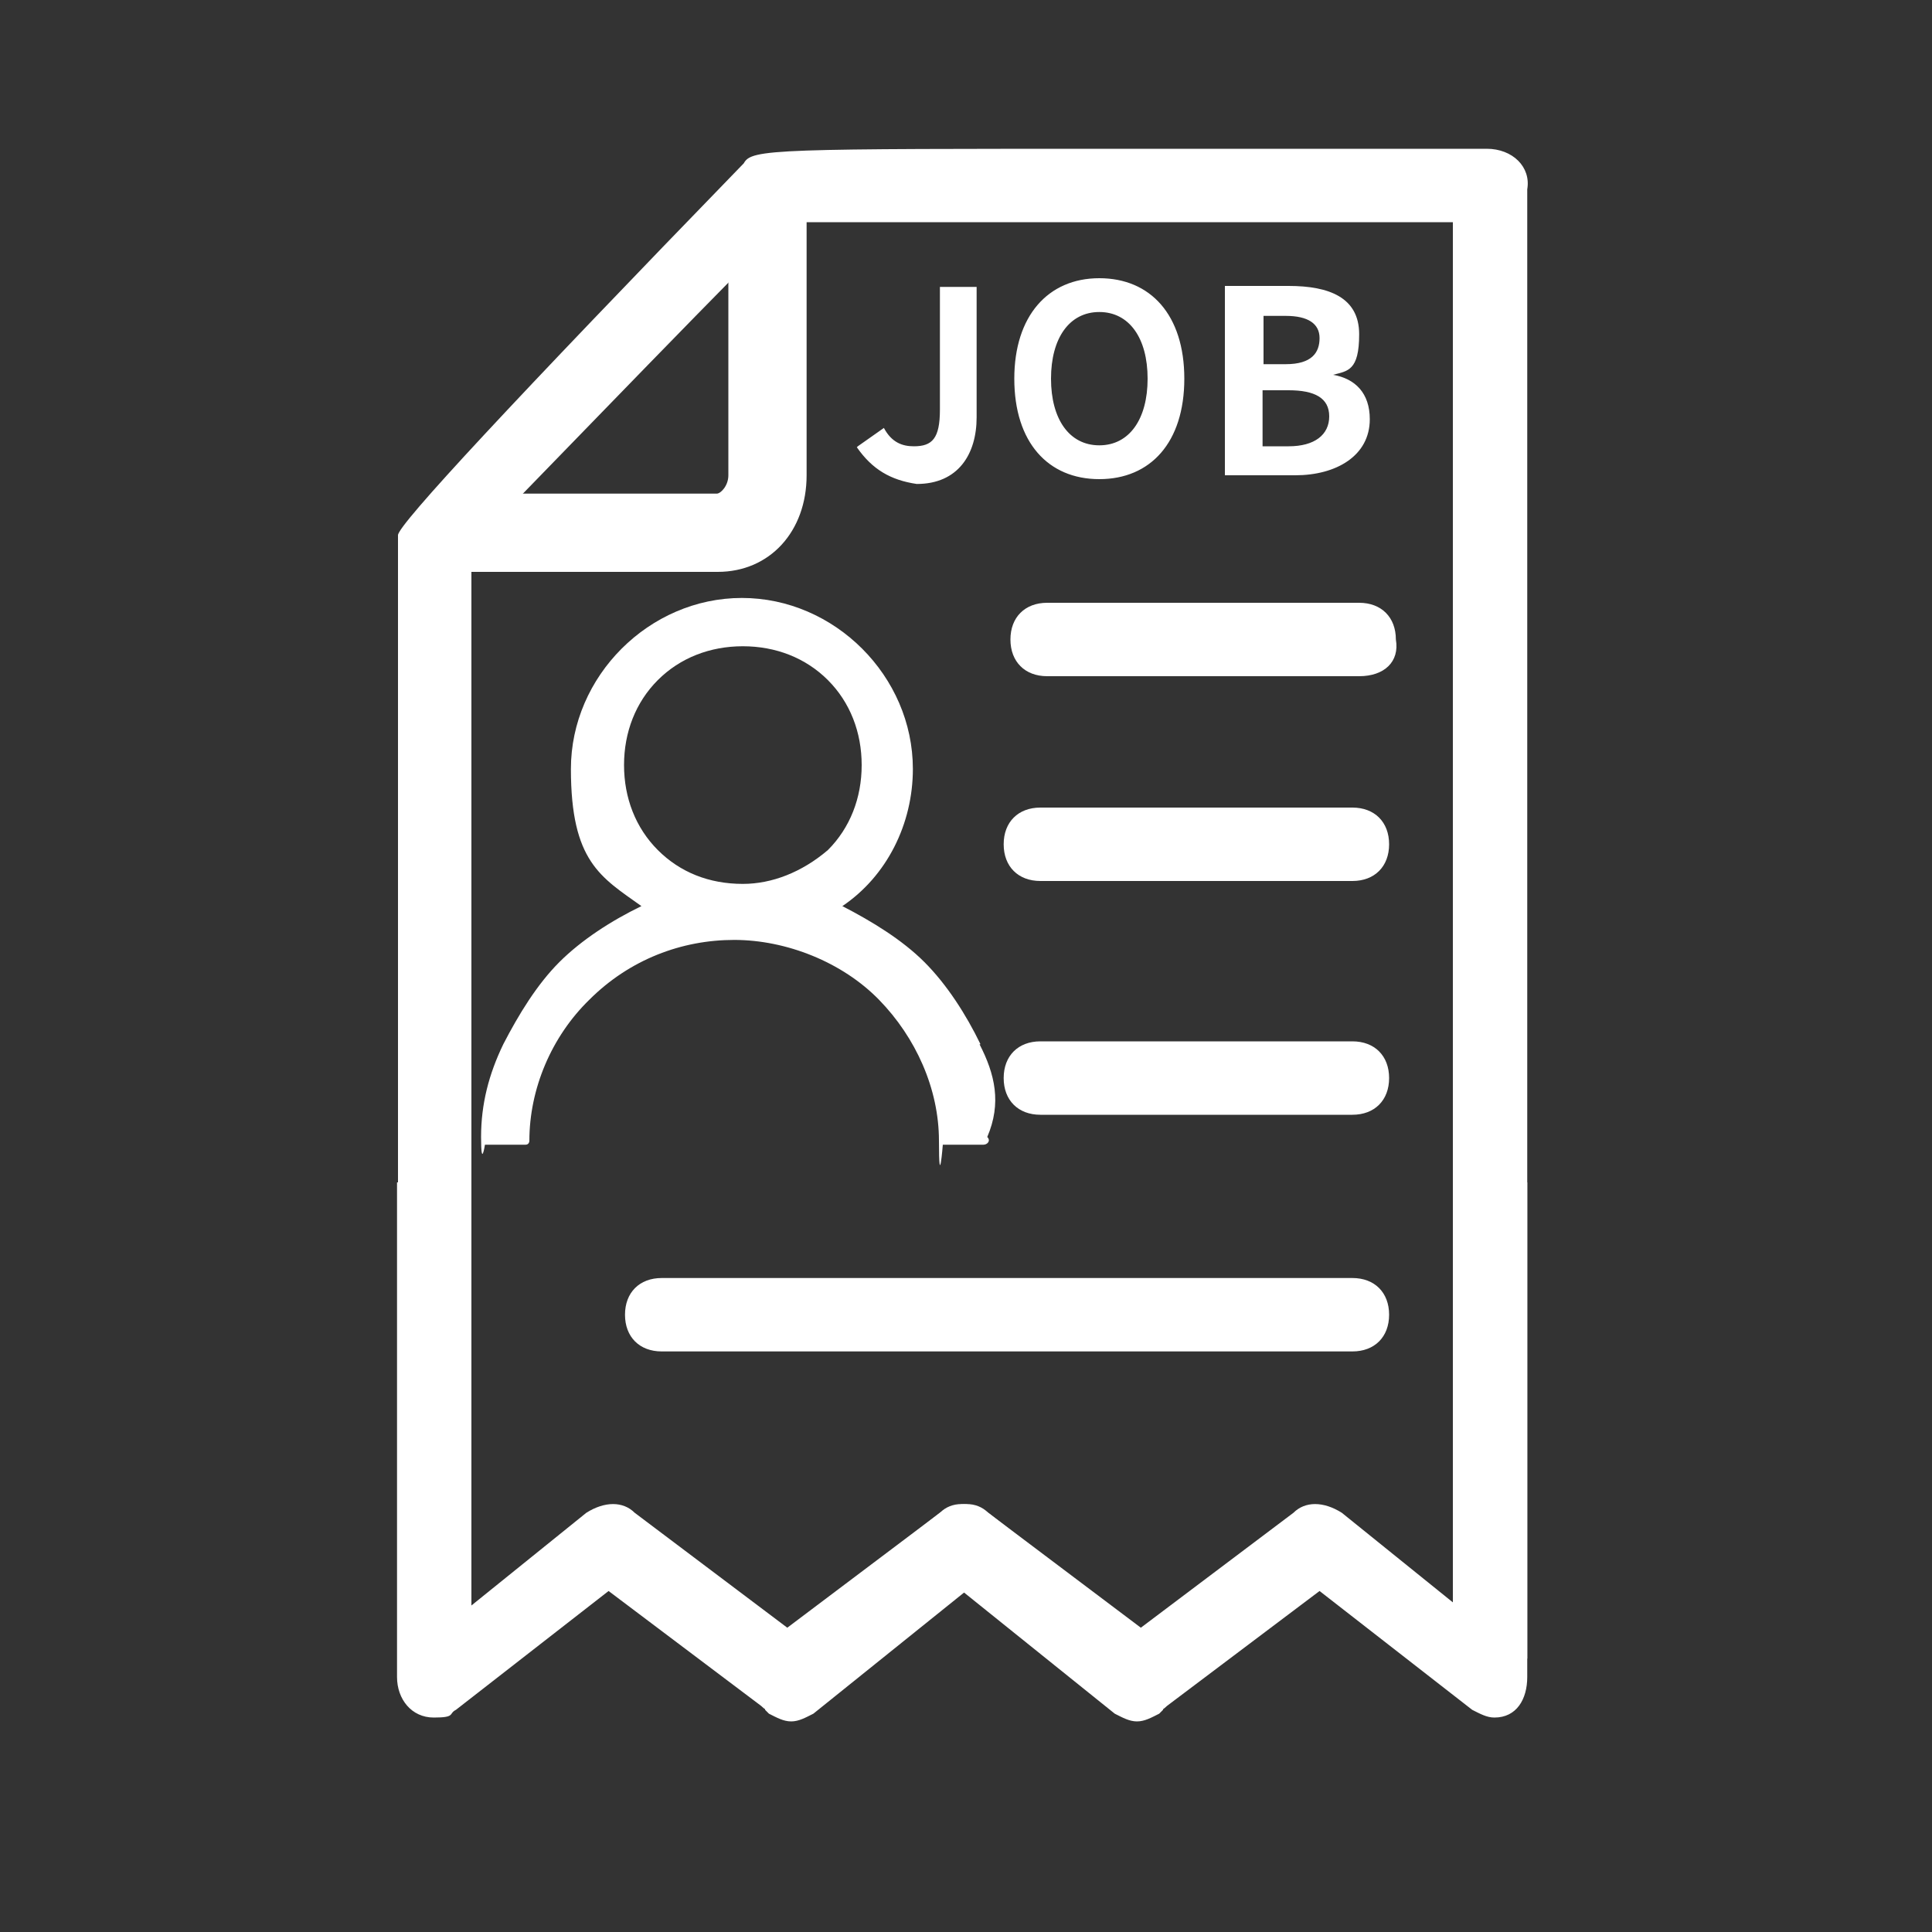
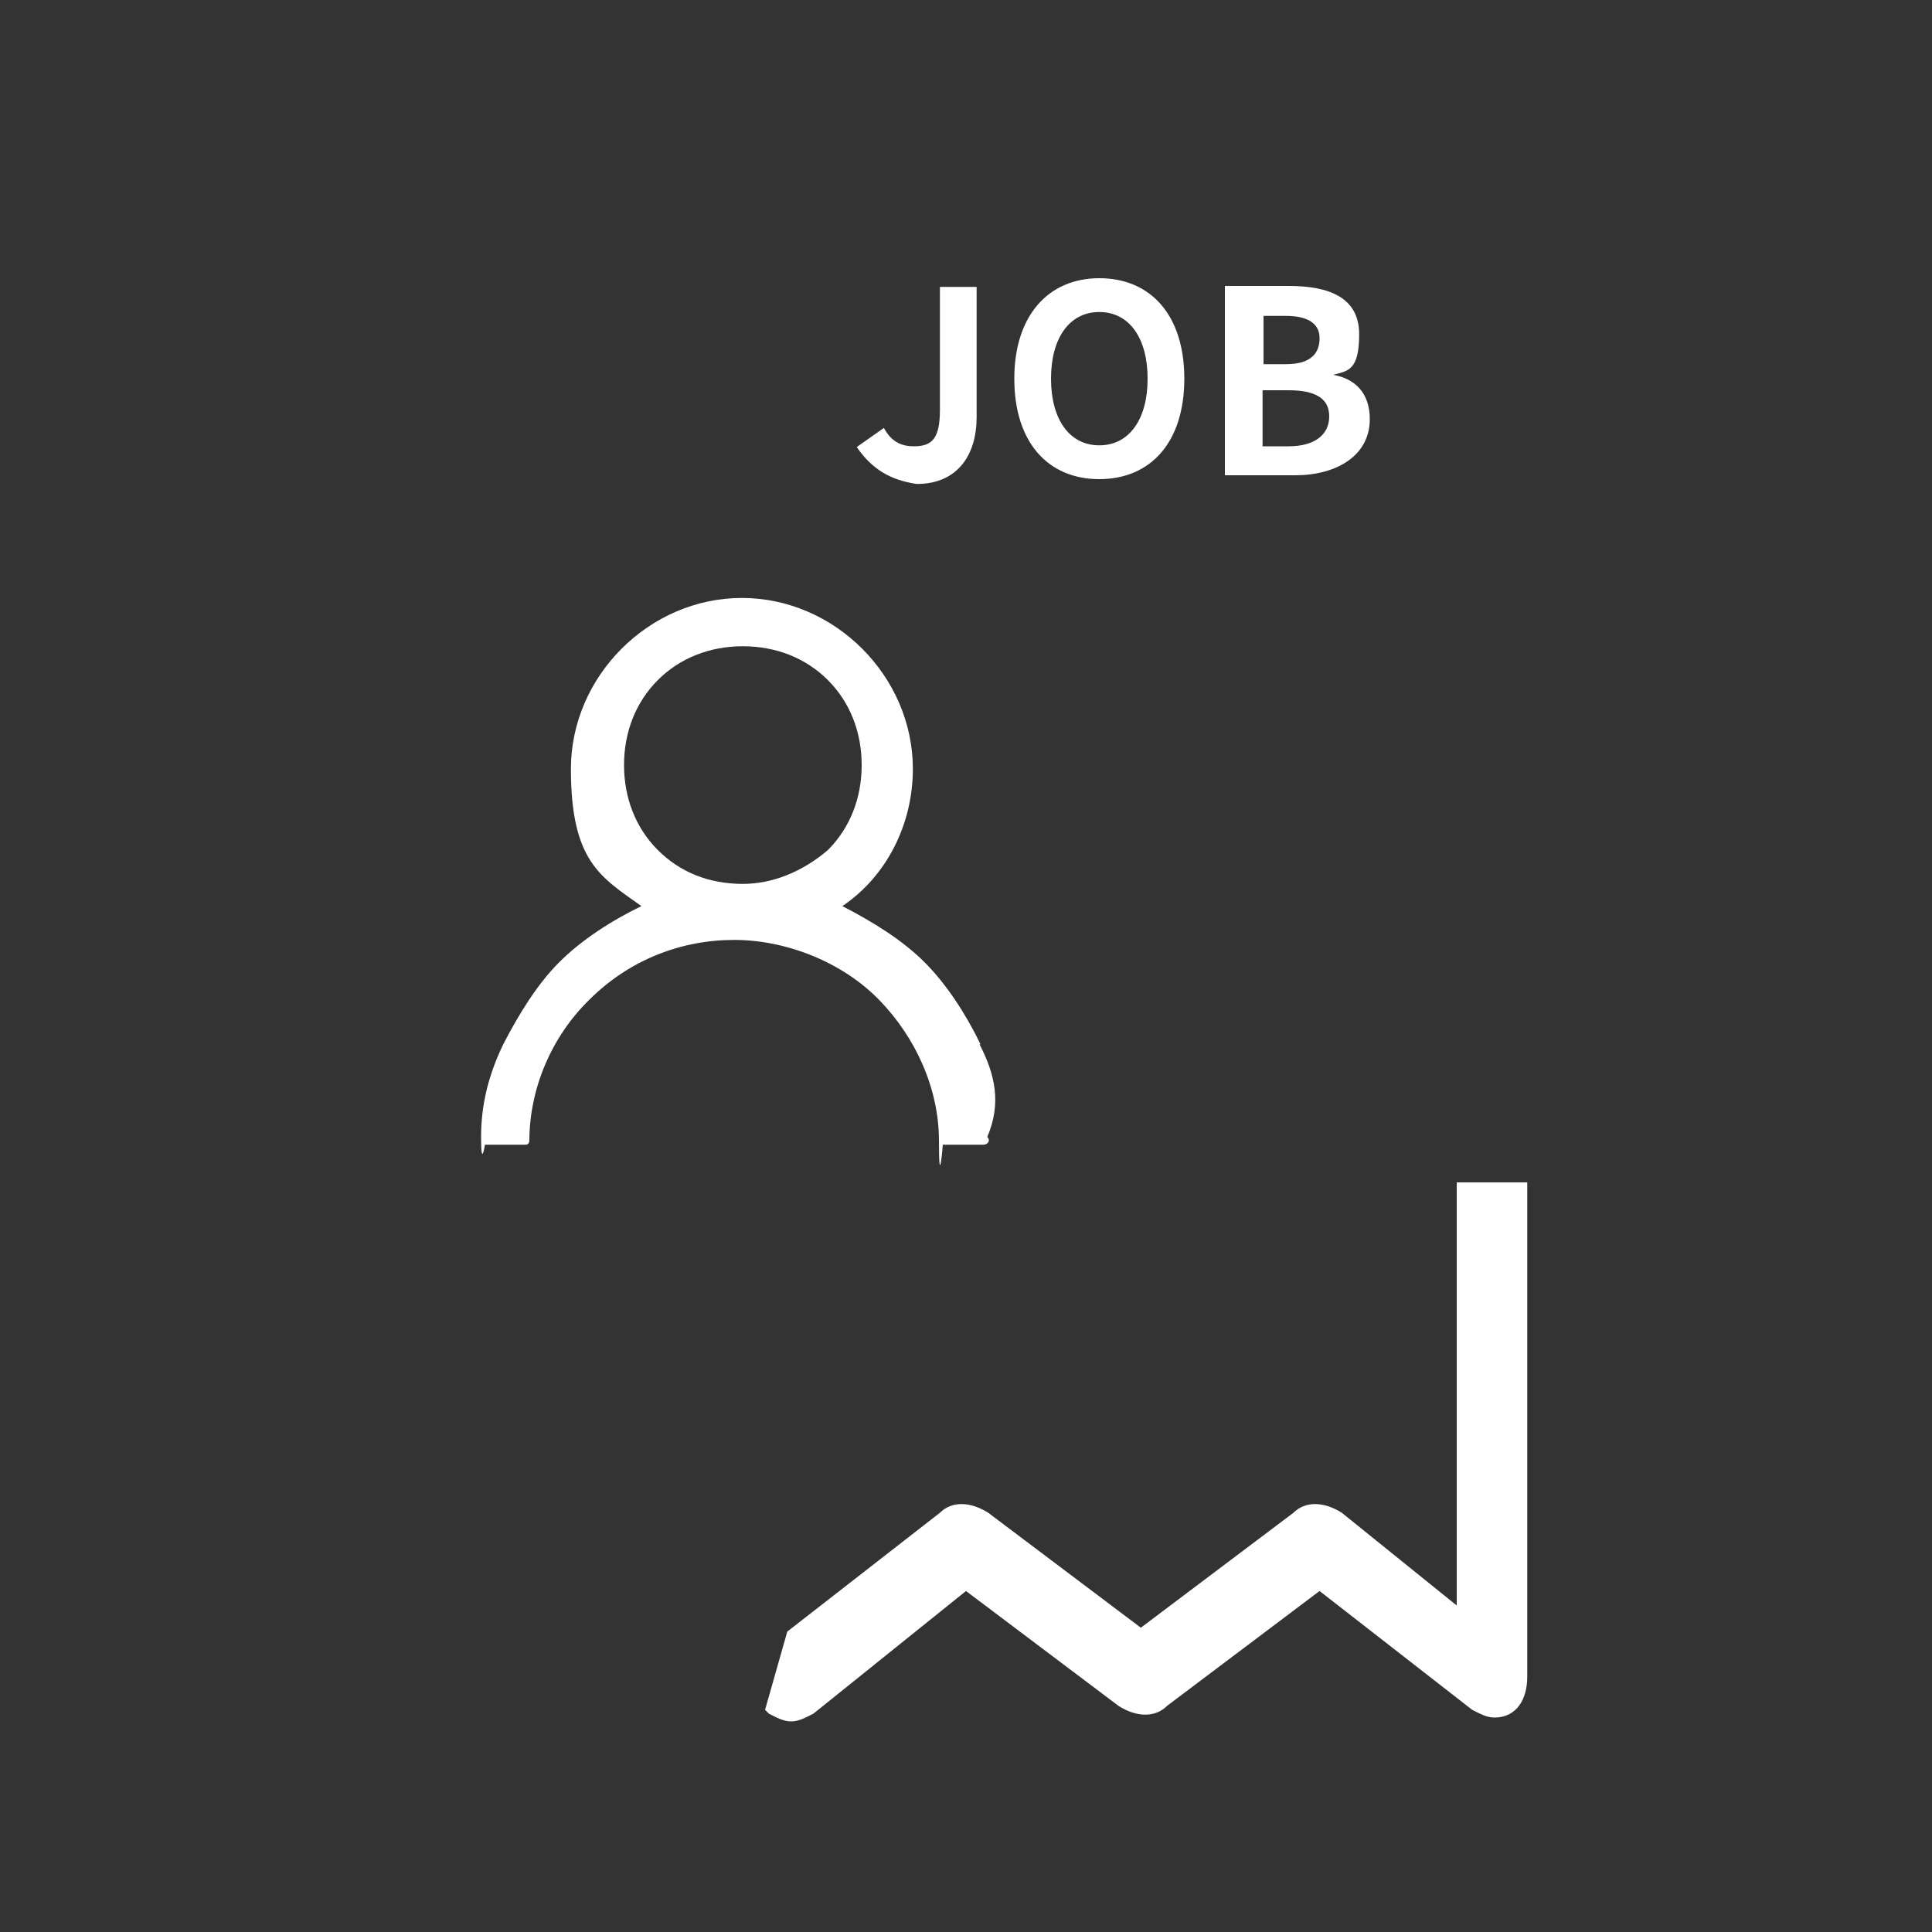
<svg xmlns="http://www.w3.org/2000/svg" version="1.1" viewBox="0 0 200 200">
  <rect x="0" y="0" width="200" height="200" fill="#333333" stroke="none" />
  <defs>
    <style>
      .cls-1 {
        fill: #fff;
      }
    </style>
  </defs>
  <g>
    <g id="_图层_1" data-name="图层_1">
-       <path class="cls-1" d="M74.2,59.2h-28.8v-8.1h28.8c.4,0,1.2-.8,1.2-1.9v-30h8.1v30c0,5.8-3.8,10-9.2,10ZM140.7,70h-32.3c-2.3,0-3.8-1.5-3.8-3.8s1.5-3.8,3.8-3.8h32.3c2.3,0,3.8,1.5,3.8,3.8.4,2.3-1.2,3.8-3.8,3.8ZM140,91.2h-32.3c-2.3,0-3.8-1.5-3.8-3.8s1.5-3.8,3.8-3.8h32.3c2.3,0,3.8,1.5,3.8,3.8s-1.5,3.8-3.8,3.8ZM140,115.4h-32.3c-2.3,0-3.8-1.5-3.8-3.8s1.5-3.8,3.8-3.8h32.3c2.3,0,3.8,1.5,3.8,3.8s-1.5,3.8-3.8,3.8Z" />
-       <path class="cls-1" d="M48.8,171.7V56.5c4.3-4.2,20.8-21.5,32.8-33.5h68.8v148.7h7.7V19.6c.4-2.3-1.5-4.2-4.2-4.2h-36.9c-36.9,0-39.2,0-40,1.5q-35.8,36.9-35.8,38.5v116.3" />
      <path class="cls-1" d="M101.5,108.1c-1.5-3.1-3.5-6.2-5.8-8.5s-5.4-4.2-8.5-5.8c4.6-3.1,7.3-8.5,7.3-14.2,0-9.6-8.1-17.7-17.7-17.7s-17.7,8.1-17.7,17.7,3.1,11.2,7.3,14.2c-3.1,1.5-6.2,3.5-8.5,5.8-2.3,2.3-4.2,5.4-5.8,8.5-1.5,3.1-2.3,6.2-2.3,9.6s.4.8.4.8h4.2c.4,0,.4-.4.4-.4,0-5.4,2.3-10.8,6.2-14.6,4.2-4.2,9.6-6.2,15-6.2s11.2,2.3,15,6.2,6.2,9.2,6.2,14.6.4.4.4.4h4.2c.4,0,.8-.4.4-.8,1.5-3.5.8-6.5-.8-9.6ZM76.9,91.5c-3.5,0-6.5-1.2-8.8-3.5s-3.5-5.4-3.5-8.8,1.2-6.5,3.5-8.8c2.3-2.3,5.4-3.5,8.8-3.5s6.5,1.2,8.8,3.5c2.3,2.3,3.5,5.4,3.5,8.8s-1.2,6.5-3.5,8.8c-2.7,2.3-5.8,3.5-8.8,3.5ZM88.8,46.2l2.7-1.9c.8,1.5,1.9,1.9,3.1,1.9,1.9,0,2.7-.8,2.7-3.8v-12.7h3.8v13.5c0,3.8-1.9,6.9-6.2,6.9-2.7-.4-4.6-1.5-6.2-3.8ZM105,39.2c0-6.5,3.5-10.4,8.8-10.4s8.8,3.8,8.8,10.4-3.5,10.4-8.8,10.4-8.8-3.8-8.8-10.4ZM118.8,39.2c0-4.2-1.9-6.9-5-6.9s-5,2.7-5,6.9,1.9,6.9,5,6.9,5-2.7,5-6.9ZM126.9,29.6h6.5c4.2,0,7.3,1.2,7.3,5s-1.2,3.8-2.7,4.2c2.3.4,3.8,1.9,3.8,4.6,0,3.8-3.5,5.8-7.7,5.8h-7.3v-19.6ZM133.1,37.7c2.7,0,3.5-1.2,3.5-2.7s-1.2-2.3-3.5-2.3h-2.3v5h2.3ZM133.4,46.2c2.7,0,4.2-1.2,4.2-3.1s-1.5-2.7-4.2-2.7h-2.7v5.8h2.7Z" />
-       <path class="cls-1" d="M41.1,122.4v51.2c0,2.3,1.5,4.2,3.8,4.2s1.5-.4,2.3-.8l15.8-12.3,15.8,11.9c1.2,1.2,3.1,1.2,5,0l15.8-11.9,15.8,12.7c.8.4,1.5.8,2.3.8s1.5-.4,2.3-.8l.4-.4-2.3-8.1h0s-15.8-12.3-15.8-12.3c-1.2-1.2-3.1-1.2-5,0l-15.8,11.9-15.8-11.9c-1.2-1.2-3.1-1.2-5,0l-11.9,9.6v-43.8" />
      <path class="cls-1" d="M150.8,122.4v43.8s-11.9-9.6-11.9-9.6c-1.9-1.2-3.8-1.2-5,0l-15.8,11.9-15.8-11.9c-1.9-1.2-3.8-1.2-5,0l-15.8,12.3h0s-2.3,8.1-2.3,8.1l.4.4c.8.4,1.5.8,2.3.8s1.5-.4,2.3-.8l15.8-12.7,15.8,11.9c1.9,1.2,3.8,1.2,5,0l15.8-11.9,15.8,12.3c.8.4,1.5.8,2.3.8,2.3,0,3.4-1.9,3.4-4.2v-51.2" />
-       <path class="cls-1" d="M140,139.9h-71.5c-2.3,0-3.8-1.5-3.8-3.8s1.5-3.8,3.8-3.8h71.5c2.3,0,3.8,1.5,3.8,3.8s-1.5,3.8-3.8,3.8Z" />
    </g>
  </g>
</svg>